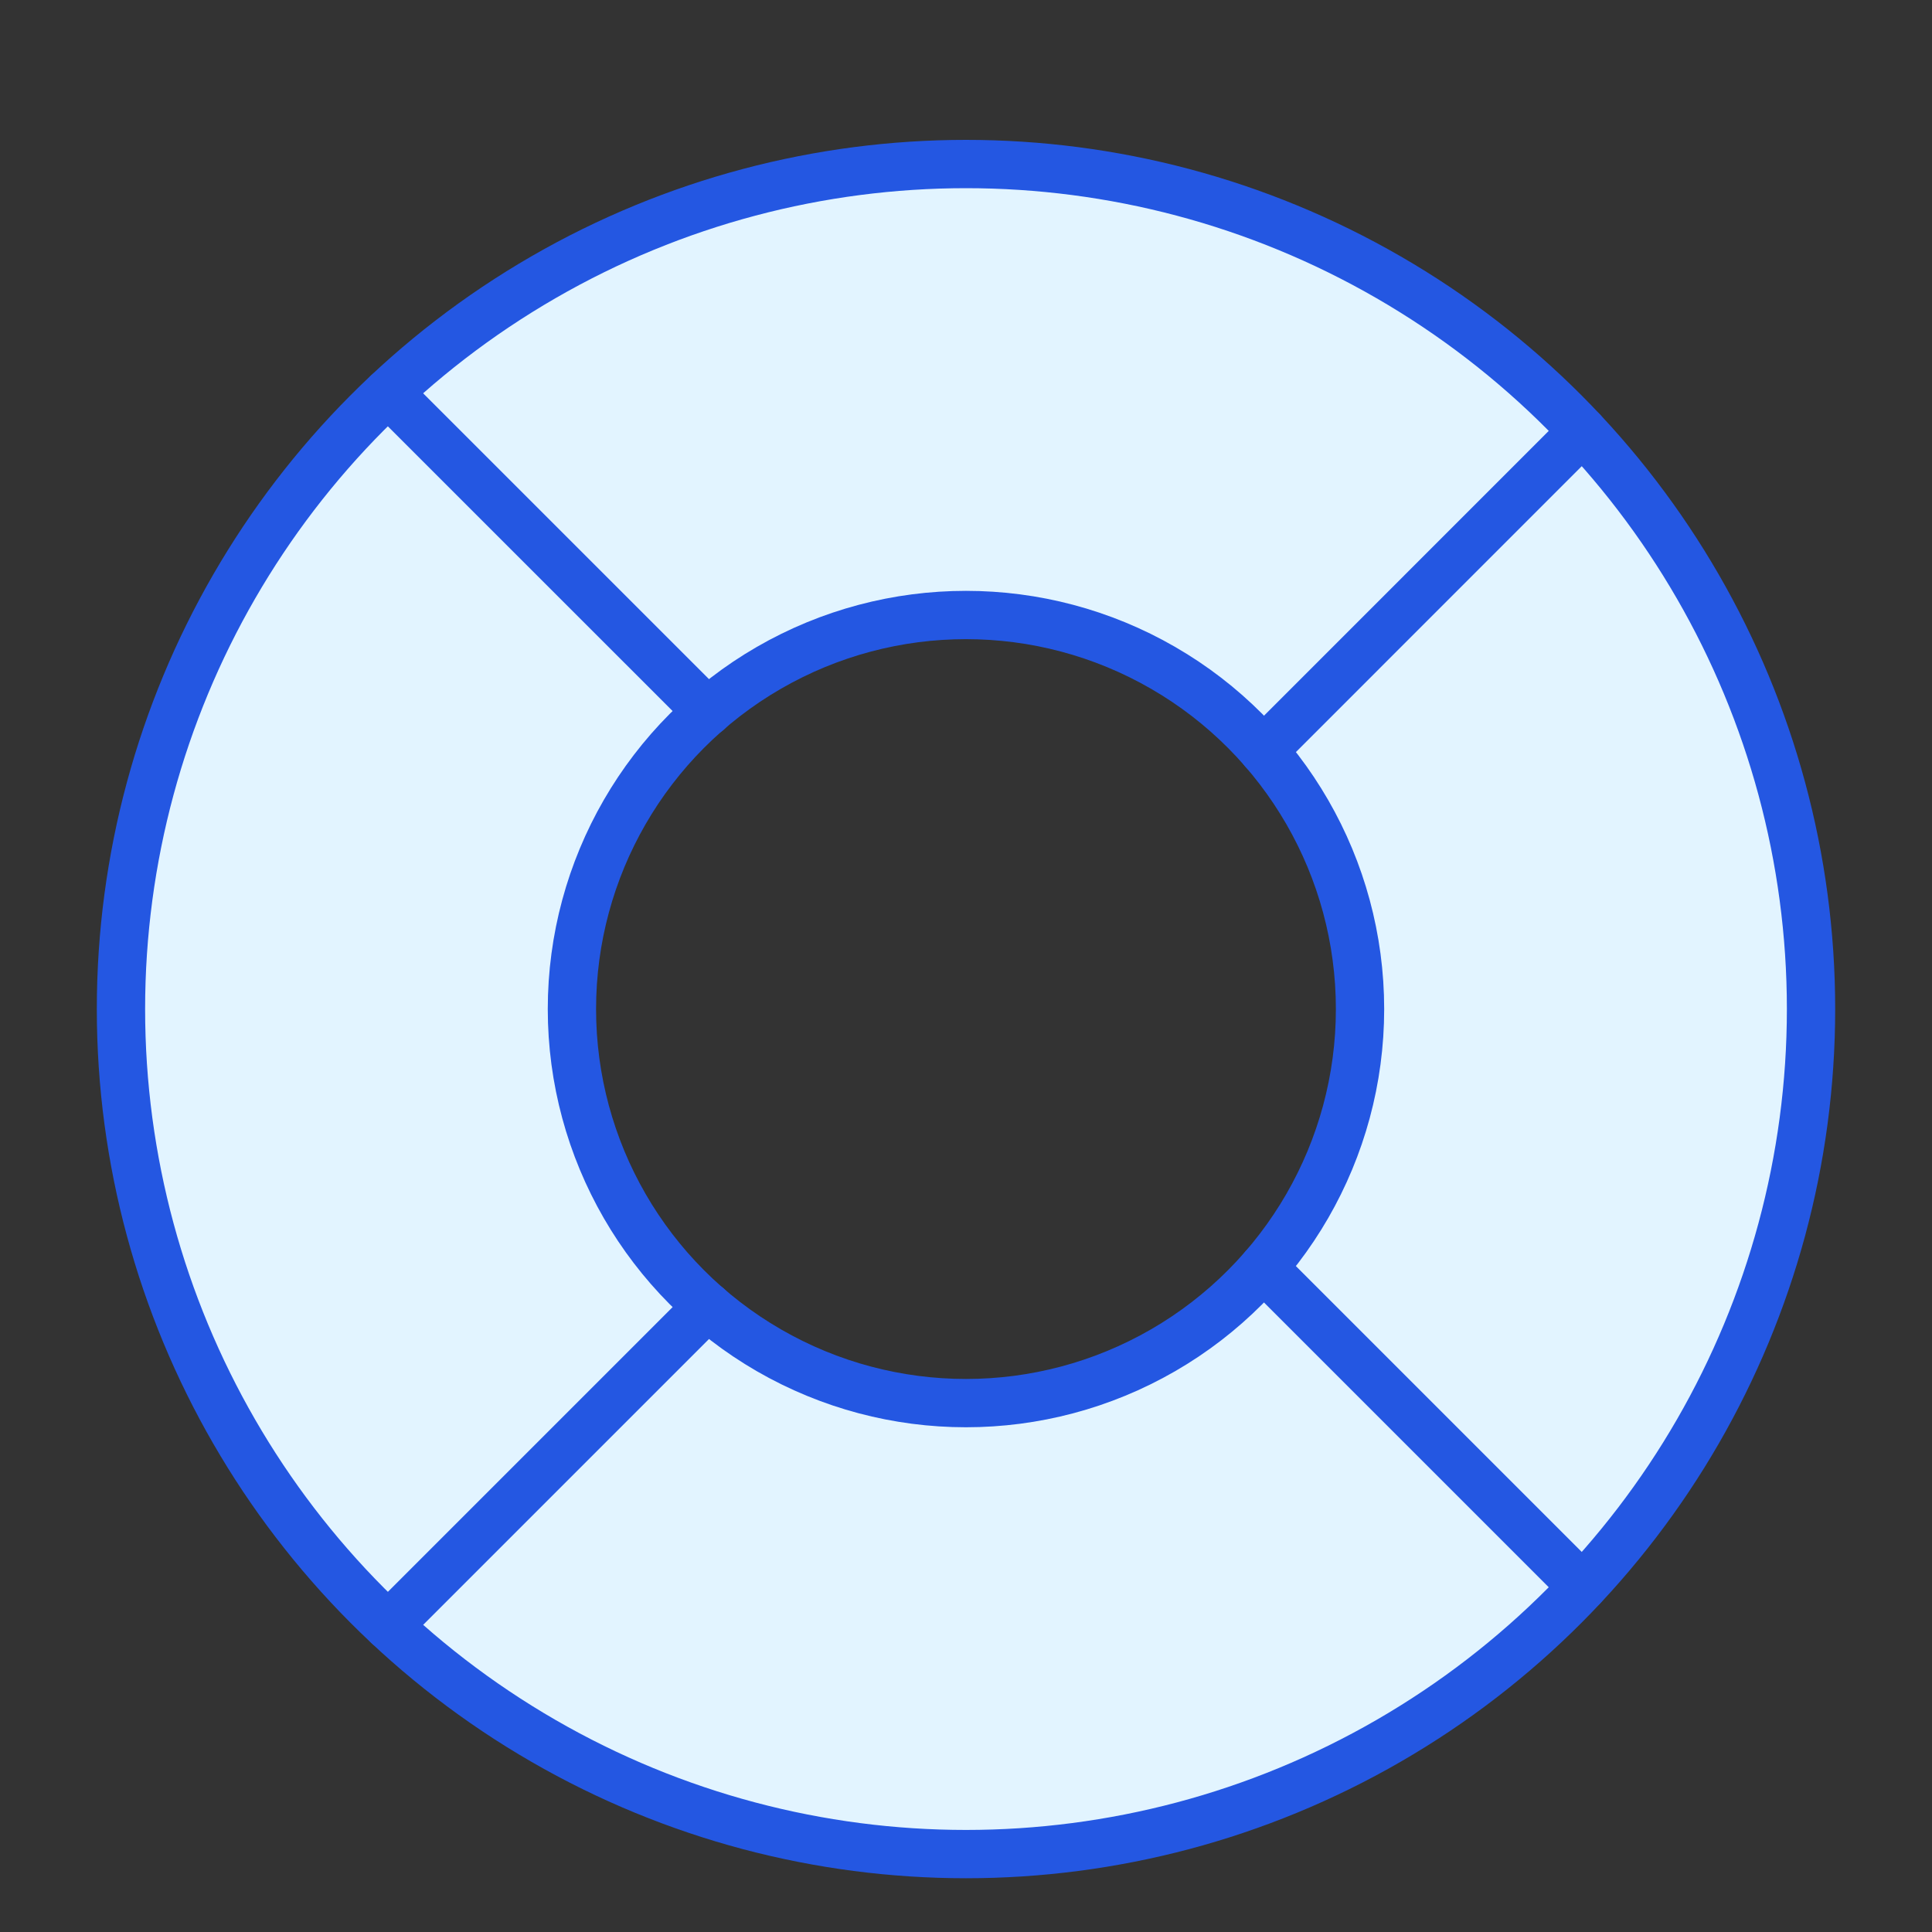
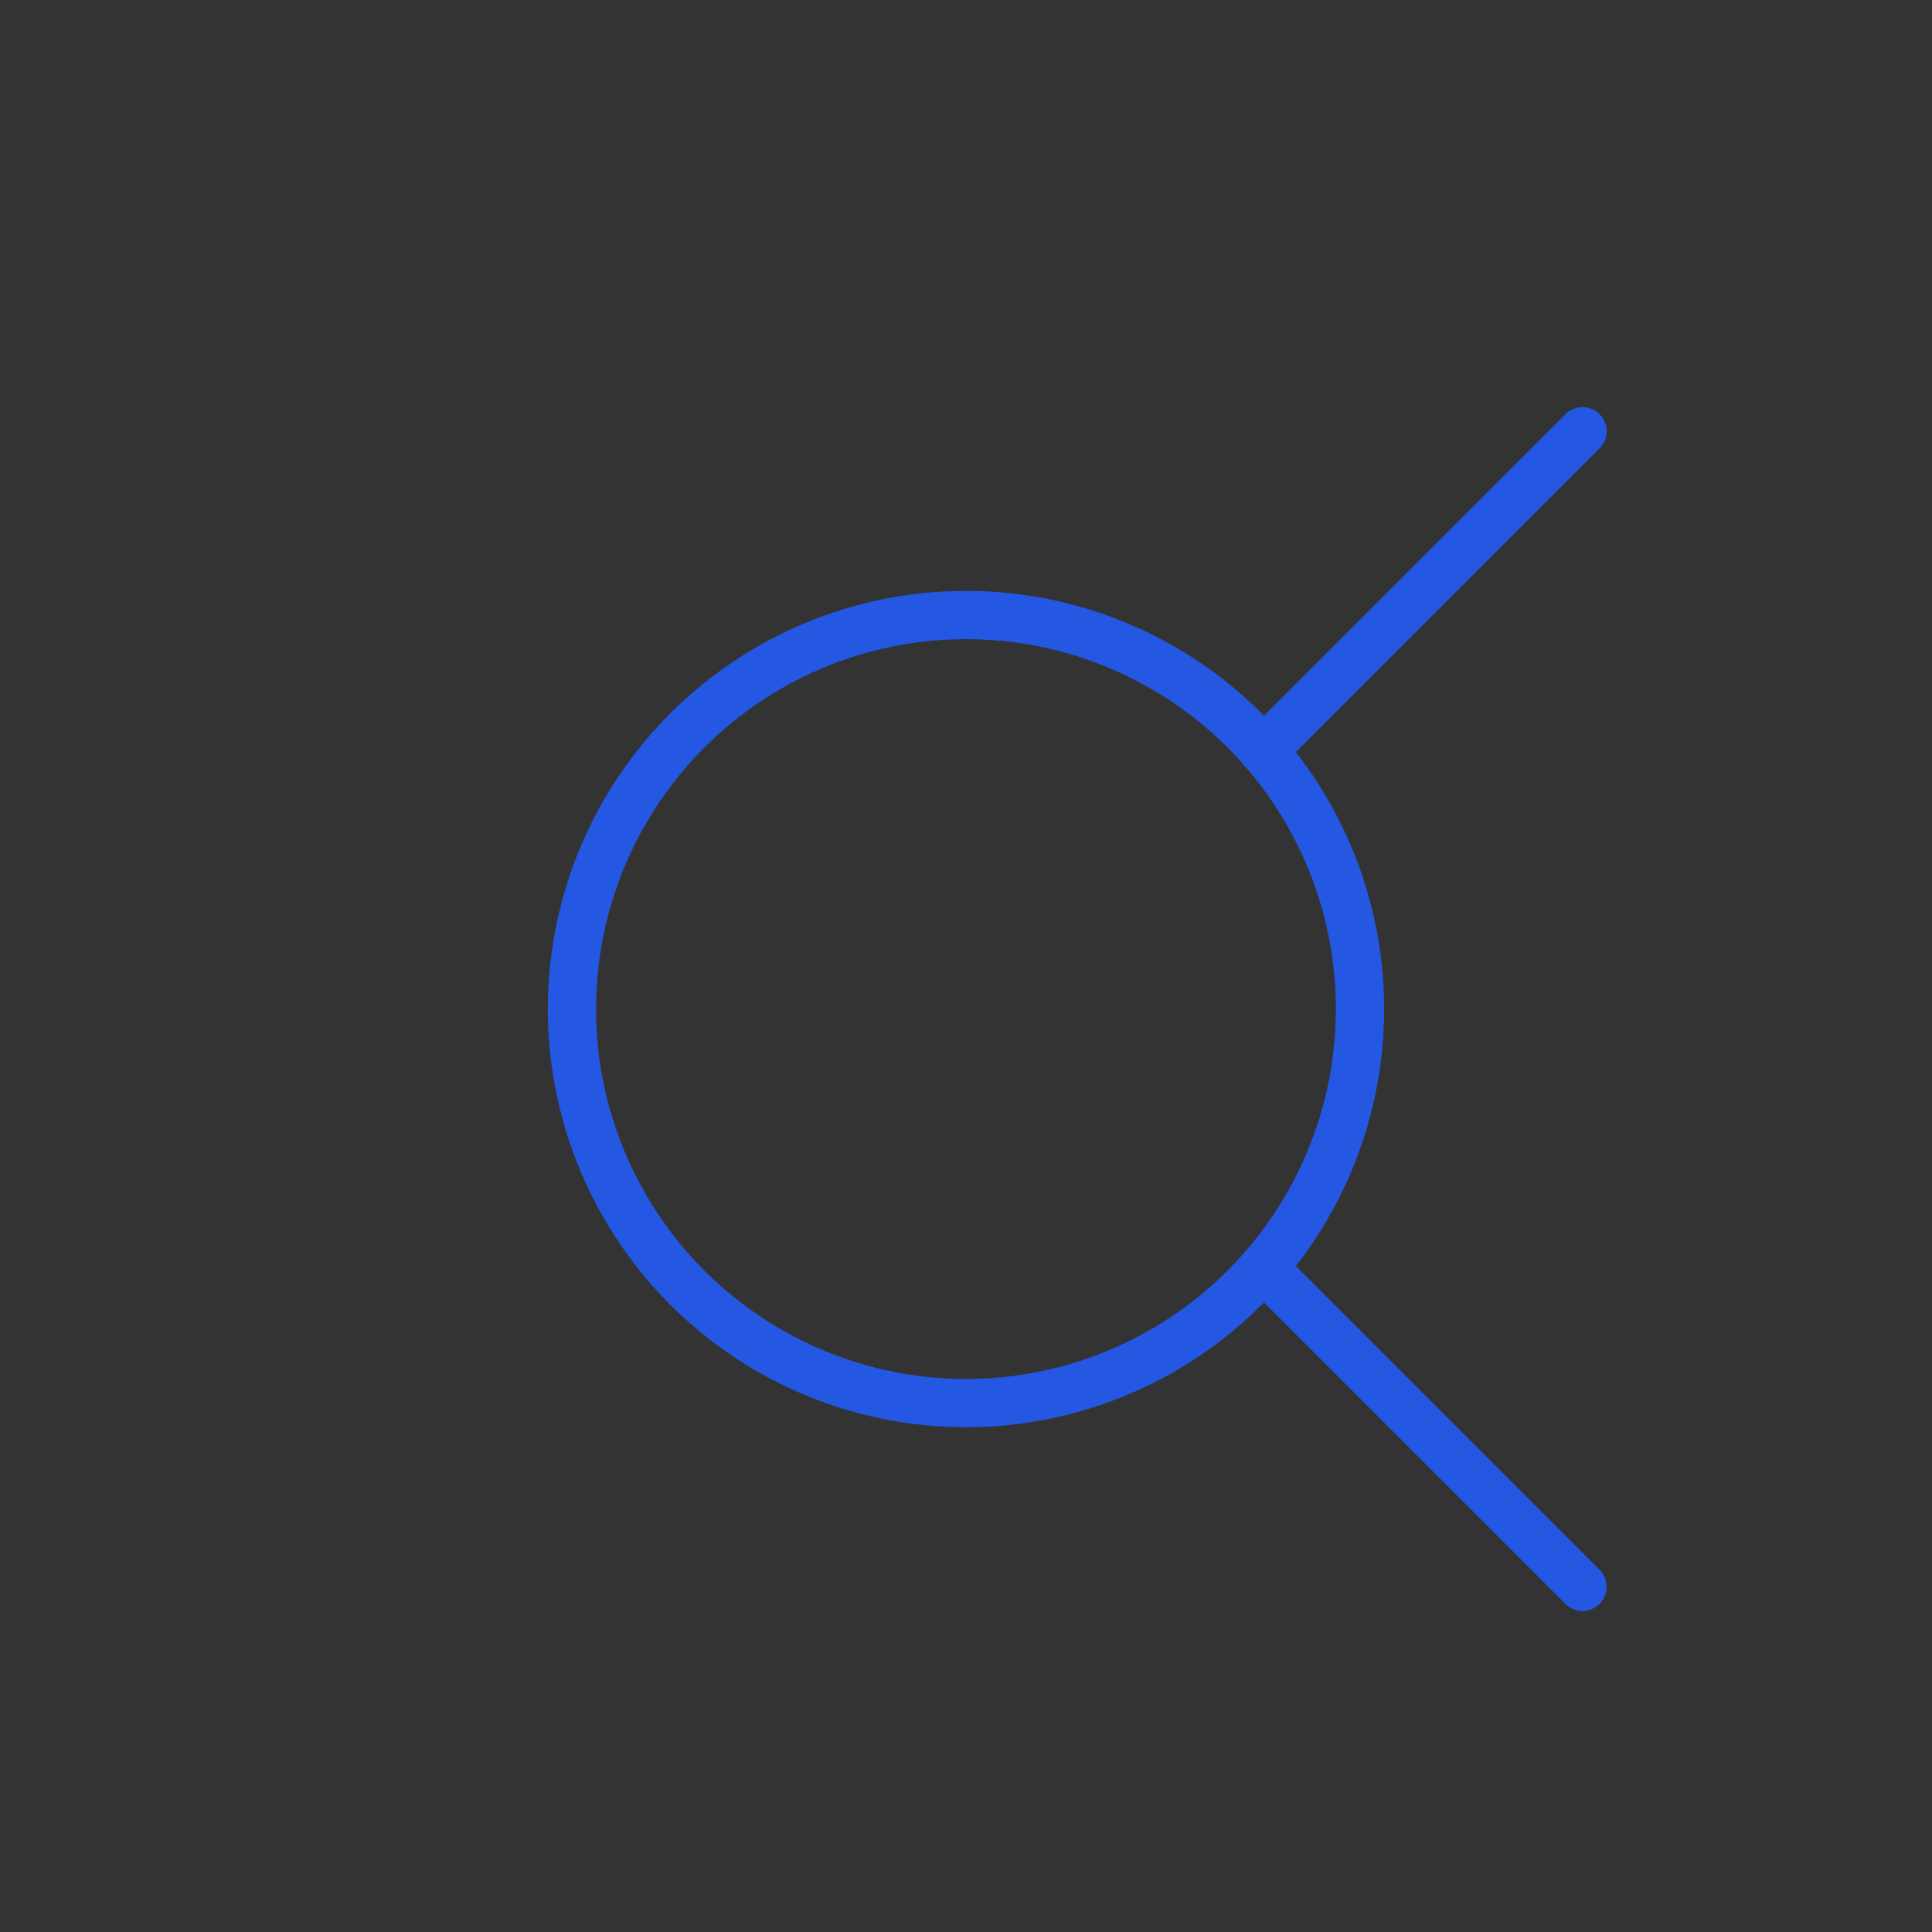
<svg xmlns="http://www.w3.org/2000/svg" width="80" height="80" viewBox="0 0 80 80">
  <rect x="0" y="0" width="80" height="80" fill="#333333" stroke="none" />
  <g id="Group_1406" data-name="Group 1406" transform="translate(-753.105 -784)">
    <g id="Dlhoročné_skúsenosti_v_obore_Icon" data-name="Dlhoročné skúsenosti v obore_Icon" transform="translate(752.776 779.672)">
-       <rect id="Rectangle-path" width="80" height="80" transform="translate(0.329 4.328)" fill="none" />
      <g id="Group_1408" data-name="Group 1408" transform="translate(4.113 9.896)">
        <g id="Group_1409" data-name="Group 1409" transform="translate(0 0)">
-           <path id="Subtraction_1" data-name="Subtraction 1" d="M163.207-2683.586a34.774,34.774,0,0,1-13.62-2.75,34.88,34.88,0,0,1-11.122-7.5,34.873,34.873,0,0,1-7.5-11.122,34.773,34.773,0,0,1-2.75-13.62,34.772,34.772,0,0,1,2.75-13.62,34.873,34.873,0,0,1,7.5-11.122,34.877,34.877,0,0,1,11.122-7.5,34.768,34.768,0,0,1,13.62-2.75,34.771,34.771,0,0,1,13.621,2.75,34.872,34.872,0,0,1,11.123,7.5,34.873,34.873,0,0,1,7.5,11.122,34.772,34.772,0,0,1,2.75,13.62,34.773,34.773,0,0,1-2.75,13.62,34.874,34.874,0,0,1-7.5,11.122,34.88,34.88,0,0,1-11.123,7.5A34.776,34.776,0,0,1,163.207-2683.586Zm0-51.308a16.209,16.209,0,0,0-11.538,4.779,16.21,16.21,0,0,0-4.779,11.538,16.211,16.211,0,0,0,4.779,11.538,16.21,16.21,0,0,0,11.538,4.78,16.21,16.21,0,0,0,11.538-4.78,16.212,16.212,0,0,0,4.779-11.538,16.21,16.21,0,0,0-4.779-11.538A16.209,16.209,0,0,0,163.207-2734.894Z" transform="translate(-126.991 2754.792)" fill="#e2f4ff" />
-           <circle id="Ellipse_19" data-name="Ellipse 19" cx="34.991" cy="34.991" r="34.991" transform="translate(1.225 1.224)" fill="none" stroke="#2457e2" stroke-linecap="round" stroke-linejoin="round" stroke-width="2" />
          <circle id="Ellipse_20" data-name="Ellipse 20" cx="16.317" cy="16.317" r="16.317" transform="translate(19.898 19.898)" fill="none" stroke="#2457e2" stroke-linecap="round" stroke-linejoin="round" stroke-width="2" />
          <line id="Line_27" data-name="Line 27" y1="13.221" x2="13.218" transform="translate(48.527 12.289)" fill="none" stroke="#2457e2" stroke-linecap="round" stroke-linejoin="round" stroke-width="2" />
-           <line id="Line_28" data-name="Line 28" y1="13.221" x2="13.221" transform="translate(12.291 48.526)" fill="none" stroke="#2457e2" stroke-linecap="round" stroke-linejoin="round" stroke-width="2" />
          <line id="Line_29" data-name="Line 29" x2="13.216" y2="13.216" transform="translate(48.527 46.923)" fill="none" stroke="#2457e2" stroke-linecap="round" stroke-linejoin="round" stroke-width="2" />
-           <line id="Line_30" data-name="Line 30" x2="13.223" y2="13.221" transform="translate(12.291 10.686)" fill="none" stroke="#2457e2" stroke-linecap="round" stroke-linejoin="round" stroke-width="2" />
        </g>
      </g>
    </g>
  </g>
</svg>